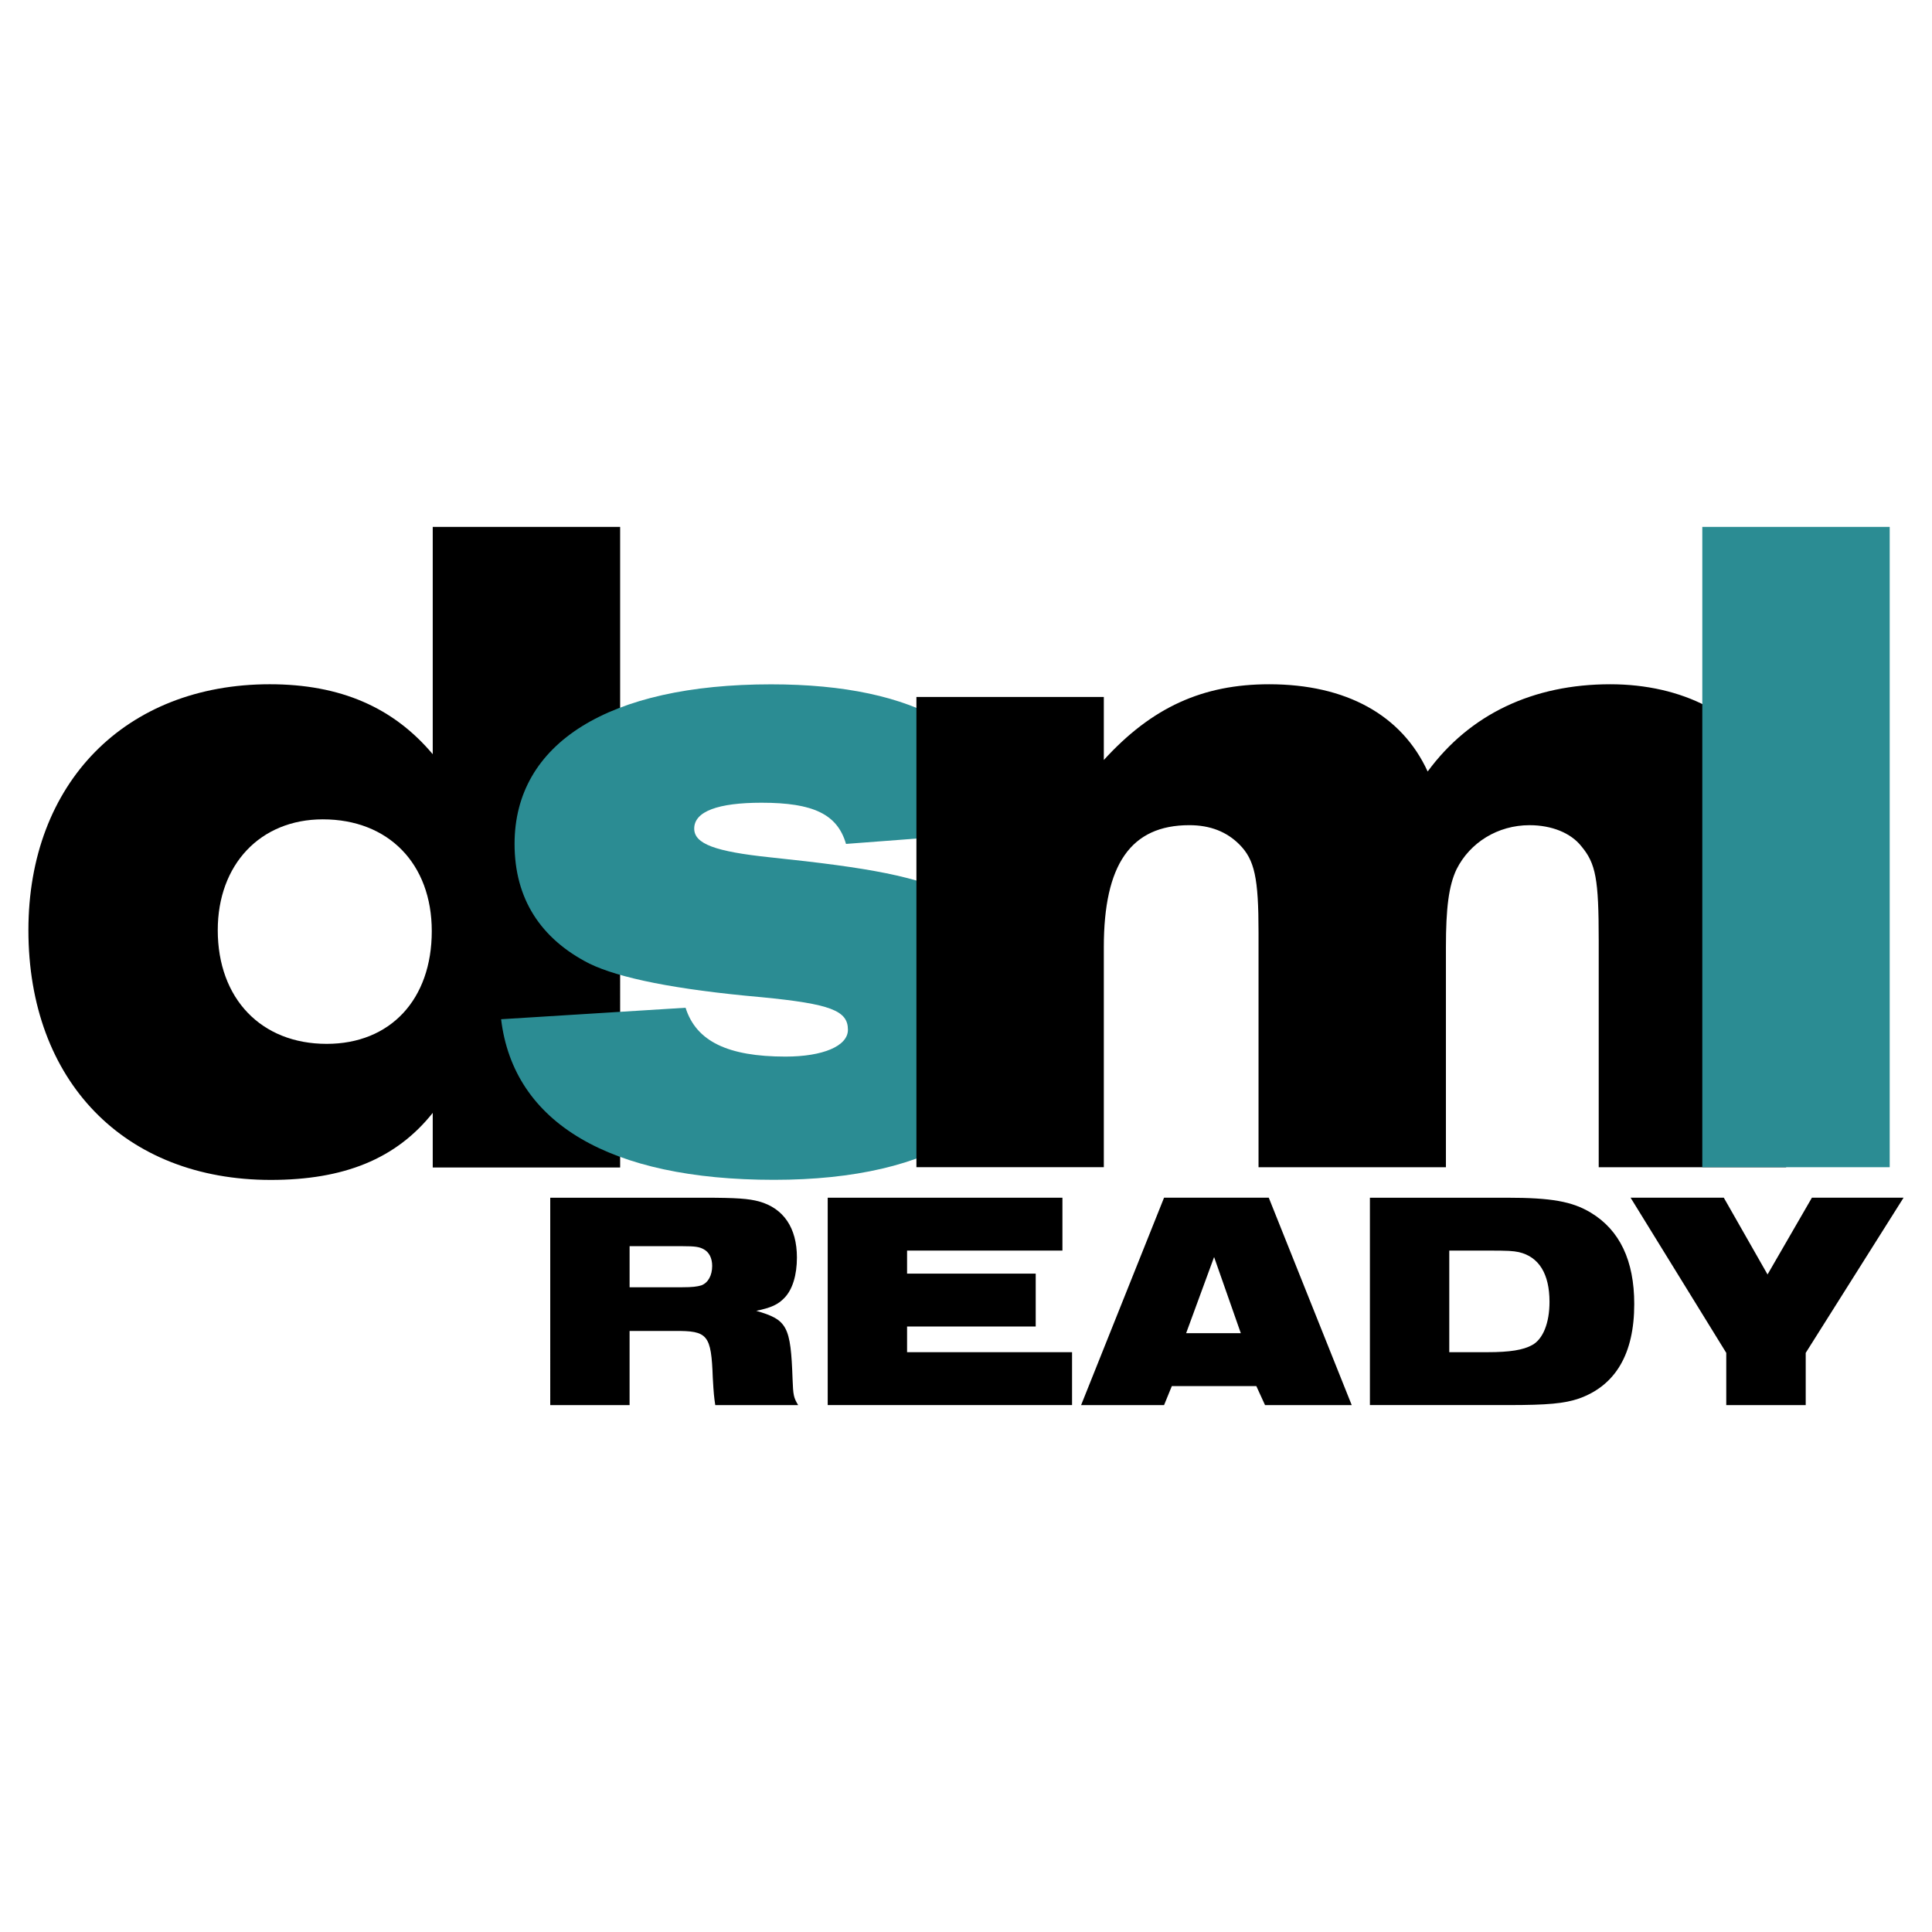
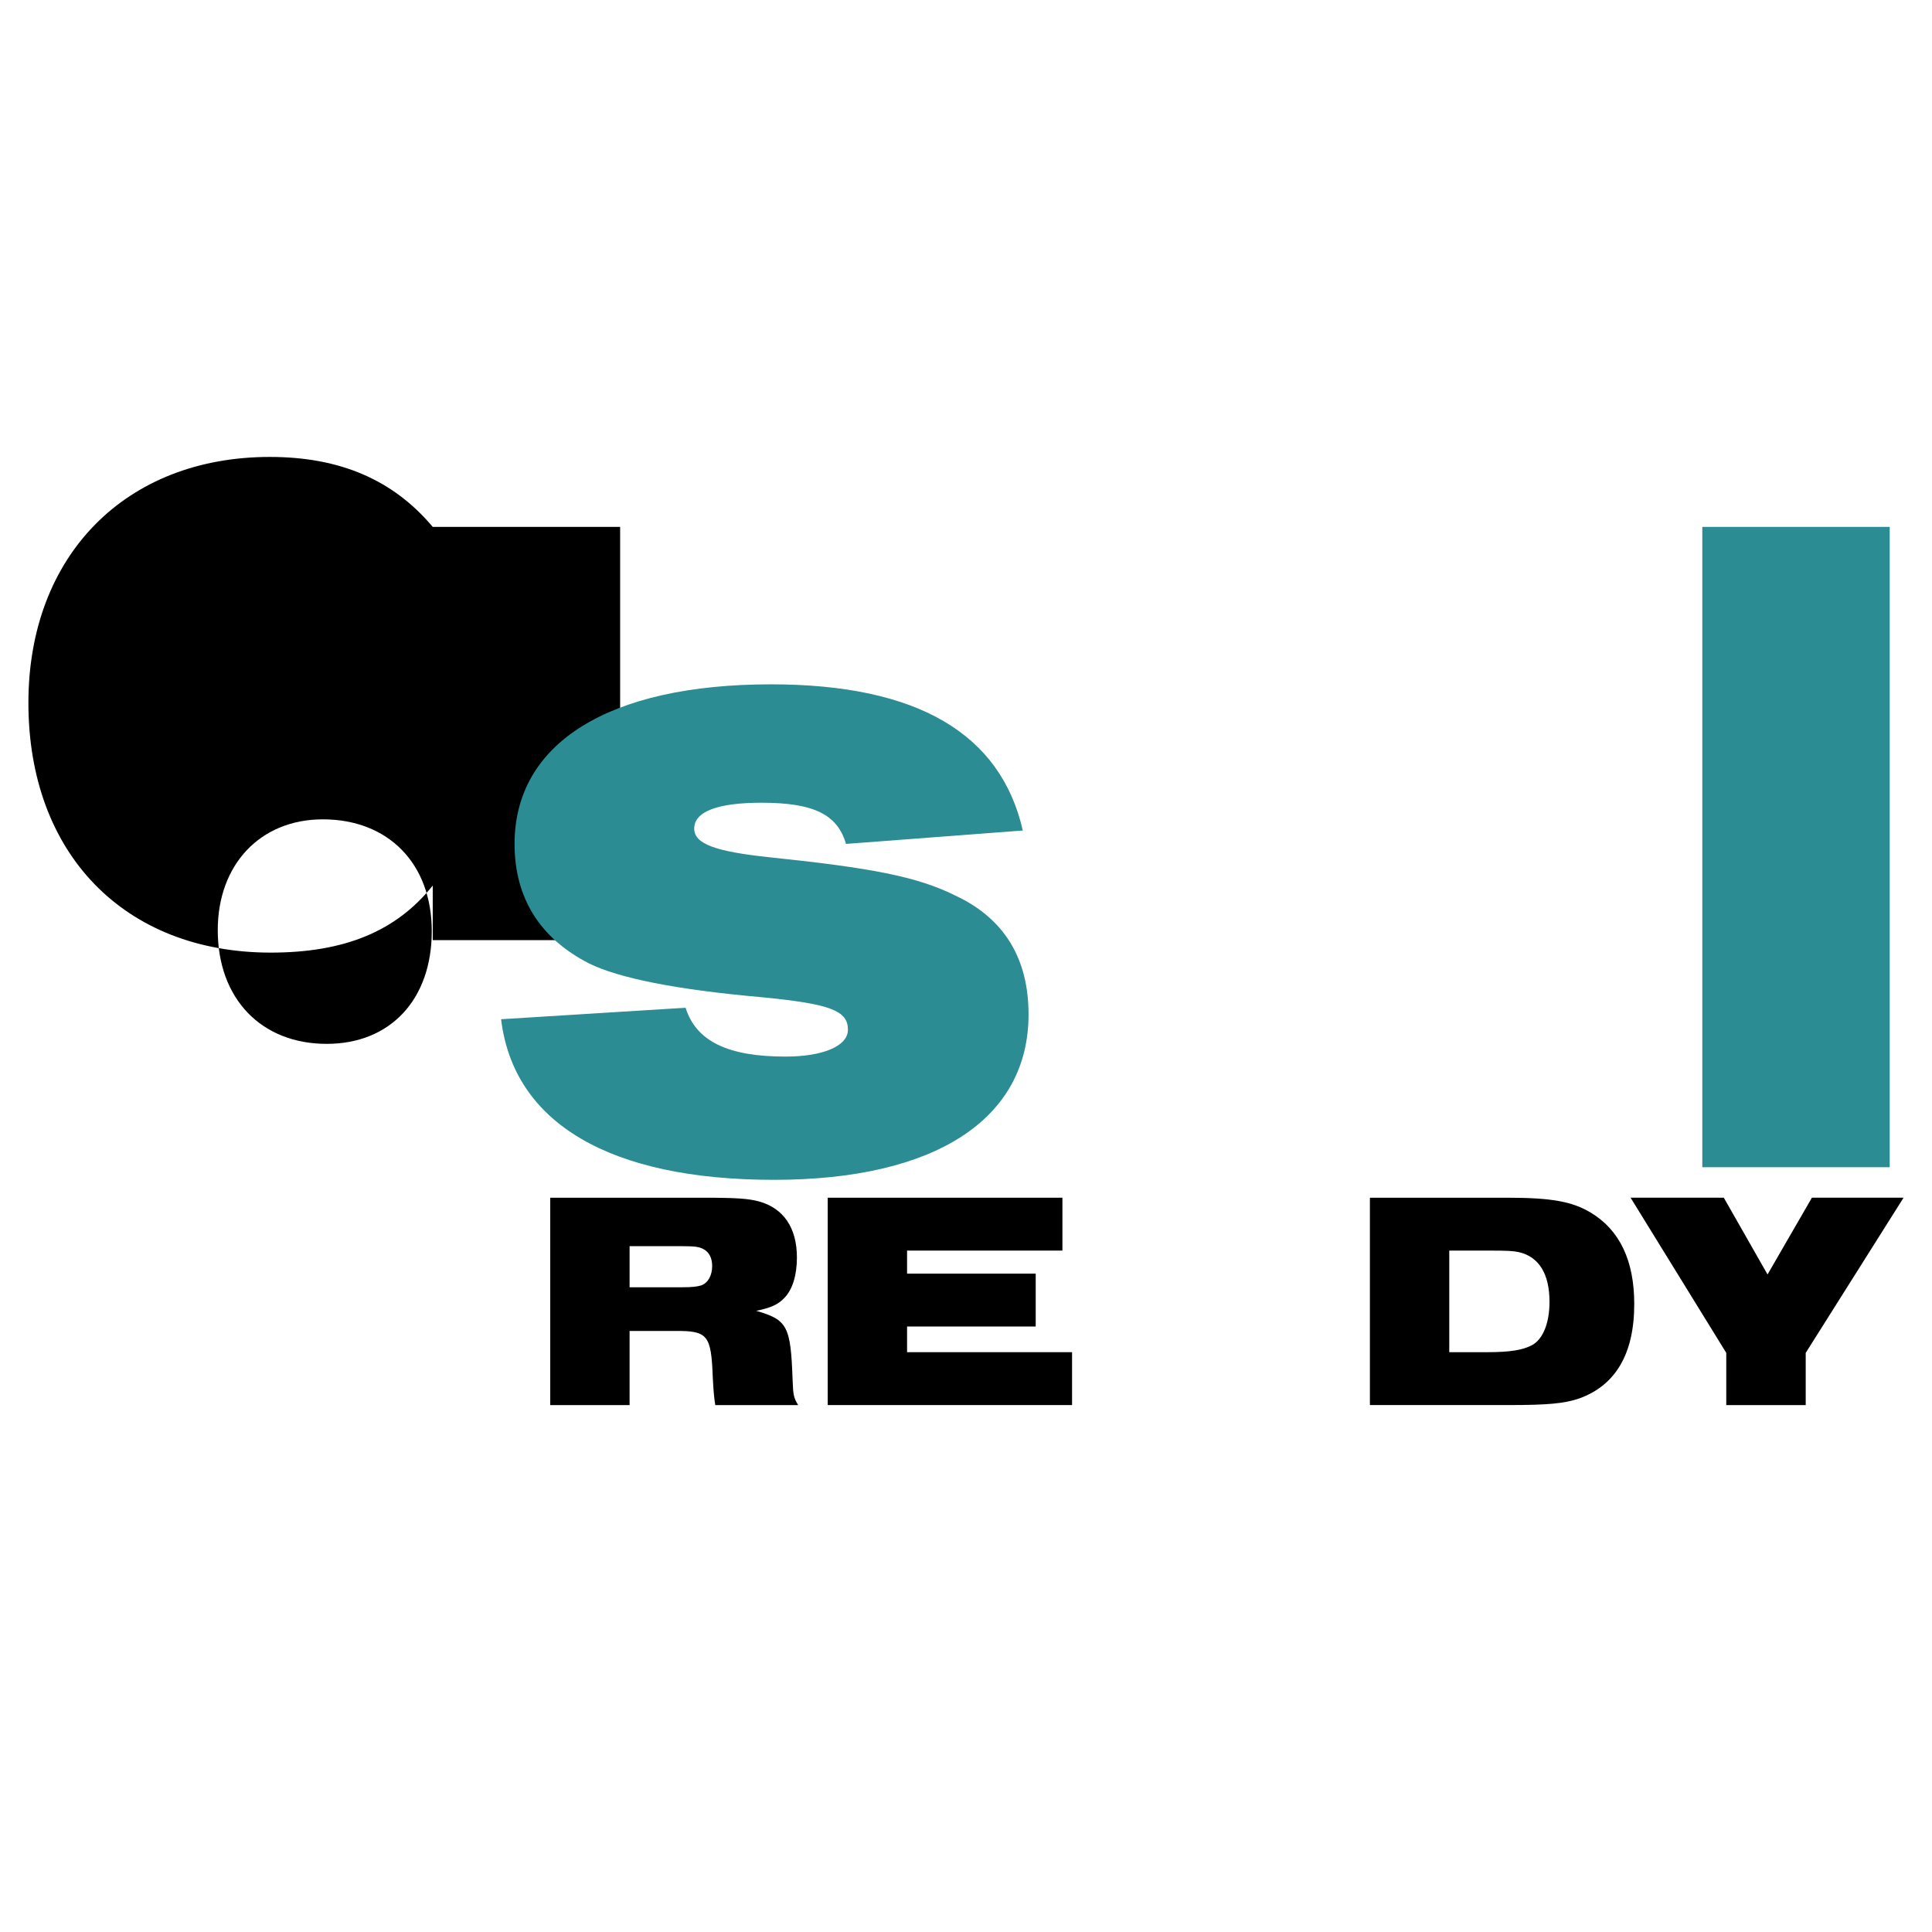
<svg xmlns="http://www.w3.org/2000/svg" version="1.0" id="Layer_1" x="0px" y="0px" width="192.756px" height="192.756px" viewBox="0 0 192.756 192.756" enable-background="new 0 0 192.756 192.756" xml:space="preserve">
  <g>
-     <polygon fill-rule="evenodd" clip-rule="evenodd" fill="#FFFFFF" points="0,0 192.756,0 192.756,192.756 0,192.756 0,0  " />
-     <path fill-rule="evenodd" clip-rule="evenodd" d="M32.209,81.746c6.541,0,10.869,4.423,10.869,11.152   c0,6.826-4.136,11.248-10.484,11.248c-6.54,0-10.868-4.518-10.868-11.344C21.726,86.266,25.958,81.746,32.209,81.746L32.209,81.746   z M61.871,52.568H43.174v22.679c-3.944-4.685-9.233-6.979-16.255-6.979c-14.399,0-24.085,9.846-24.085,24.535   c0,15.072,9.589,24.918,24.182,24.918c7.31,0,12.503-2.102,16.158-6.689v5.447h18.697V52.568L61.871,52.568z" />
+     <path fill-rule="evenodd" clip-rule="evenodd" d="M32.209,81.746c6.541,0,10.869,4.423,10.869,11.152   c0,6.826-4.136,11.248-10.484,11.248c-6.54,0-10.868-4.518-10.868-11.344C21.726,86.266,25.958,81.746,32.209,81.746L32.209,81.746   z M61.871,52.568H43.174c-3.944-4.685-9.233-6.979-16.255-6.979c-14.399,0-24.085,9.846-24.085,24.535   c0,15.072,9.589,24.918,24.182,24.918c7.31,0,12.503-2.102,16.158-6.689v5.447h18.697V52.568L61.871,52.568z" />
    <path fill-rule="evenodd" clip-rule="evenodd" fill="#2B8C93" d="M68.4,100.543c1.054,3.344,4.217,4.873,9.968,4.873   c3.738,0,6.23-1.051,6.23-2.676c0-1.912-1.726-2.58-8.626-3.25c-8.627-0.764-14.187-1.91-17.158-3.345   c-4.889-2.484-7.476-6.498-7.476-11.947c0-10.063,9.394-15.922,25.592-15.922c14.57,0,22.91,4.897,25.115,14.584l-17.638,1.337   c-0.863-2.963-3.259-4.109-8.435-4.109c-4.313,0-6.71,0.86-6.71,2.581c0,1.529,2.108,2.293,7.572,2.867   c10.065,1.051,14.666,1.912,18.5,3.823c4.89,2.293,7.285,6.308,7.285,11.851c0,10.449-9.297,16.502-25.401,16.502   c-16.391,0-25.977-5.668-27.223-16.023L68.4,100.543L68.4,100.543z" />
-     <path fill-rule="evenodd" clip-rule="evenodd" d="M91.431,69.538h18.697v6.287c4.793-5.261,9.875-7.556,16.49-7.556   c7.671,0,13.232,3.061,15.82,8.704c4.219-5.739,10.546-8.704,18.216-8.704c7.191,0,13.136,3.061,15.724,8.226   c1.534,2.965,1.822,5.453,1.822,14.557v25.403h-18.696V93.83c0-6.134-0.288-7.667-1.727-9.393   c-1.055-1.341-2.972-2.108-5.177-2.108c-3.163,0-5.943,1.725-7.285,4.408c-0.768,1.63-1.055,3.834-1.055,7.764v21.952h-18.696   V93.062c0-5.463-0.385-7.283-1.918-8.817c-1.247-1.246-2.877-1.917-4.986-1.917c-5.849,0-8.532,3.93-8.532,12.172v21.952H91.431   V69.538L91.431,69.538z" />
    <polygon fill-rule="evenodd" clip-rule="evenodd" fill="#2B8C93" points="169.839,52.568 188.536,52.568 188.536,116.453    169.839,116.453 169.839,52.568  " />
    <path fill-rule="evenodd" clip-rule="evenodd" d="M62.815,128.432v-4.1h5.296c1.208,0,1.673,0.062,2.106,0.312   c0.527,0.281,0.837,0.877,0.837,1.658c0,0.939-0.403,1.689-1.084,1.939c-0.403,0.125-0.898,0.189-1.92,0.189H62.815L62.815,128.432   z M54.897,140.188h7.917v-7.398h4.491c3.314-0.029,3.655,0.373,3.81,4.678c0.093,1.609,0.124,1.889,0.248,2.721h8.27   c-0.465-0.771-0.496-1.018-0.558-2.598c-0.186-5.295-0.526-5.912-3.623-6.809c1.487-0.311,2.168-0.619,2.818-1.299   c0.805-0.836,1.239-2.271,1.239-4.023c0-2.957-1.331-4.91-3.778-5.592c-1.053-0.279-2.199-0.371-5.513-0.371h-15.32V140.188   L54.897,140.188z" />
    <polygon fill-rule="evenodd" clip-rule="evenodd" points="82.581,119.496 105.998,119.496 105.998,124.771 90.499,124.771    90.499,127.07 103.333,127.07 103.333,132.346 90.499,132.346 90.499,134.908 106.959,134.908 106.959,140.184 82.581,140.184    82.581,119.496  " />
-     <path fill-rule="evenodd" clip-rule="evenodd" d="M118.34,133.014l2.79-7.6l2.666,7.6H118.34L118.34,133.014z M107.861,140.188   h8.277l0.775-1.896h8.432l0.868,1.896h8.649l-8.277-20.695h-10.447L107.861,140.188L107.861,140.188z" />
    <path fill-rule="evenodd" clip-rule="evenodd" d="M144.594,134.908v-10.137h3.703c2.315,0,2.594,0.031,3.241,0.154   c2.006,0.467,3.056,2.172,3.056,4.961c0,2.107-0.647,3.719-1.729,4.309c-0.895,0.496-2.223,0.713-4.476,0.713H144.594   L144.594,134.908z M136.676,140.184h13.813c3.919,0,5.591-0.154,7.047-0.652c3.654-1.303,5.513-4.467,5.513-9.428   c0-4.34-1.456-7.381-4.336-9.117c-1.858-1.117-3.934-1.49-8.348-1.49h-13.689V140.184L136.676,140.184z" />
    <polygon fill-rule="evenodd" clip-rule="evenodd" points="172.23,134.977 162.682,119.492 171.982,119.492 176.348,127.154    180.776,119.492 189.921,119.492 180.156,134.977 180.156,140.188 172.23,140.188 172.23,134.977  " />
  </g>
</svg>